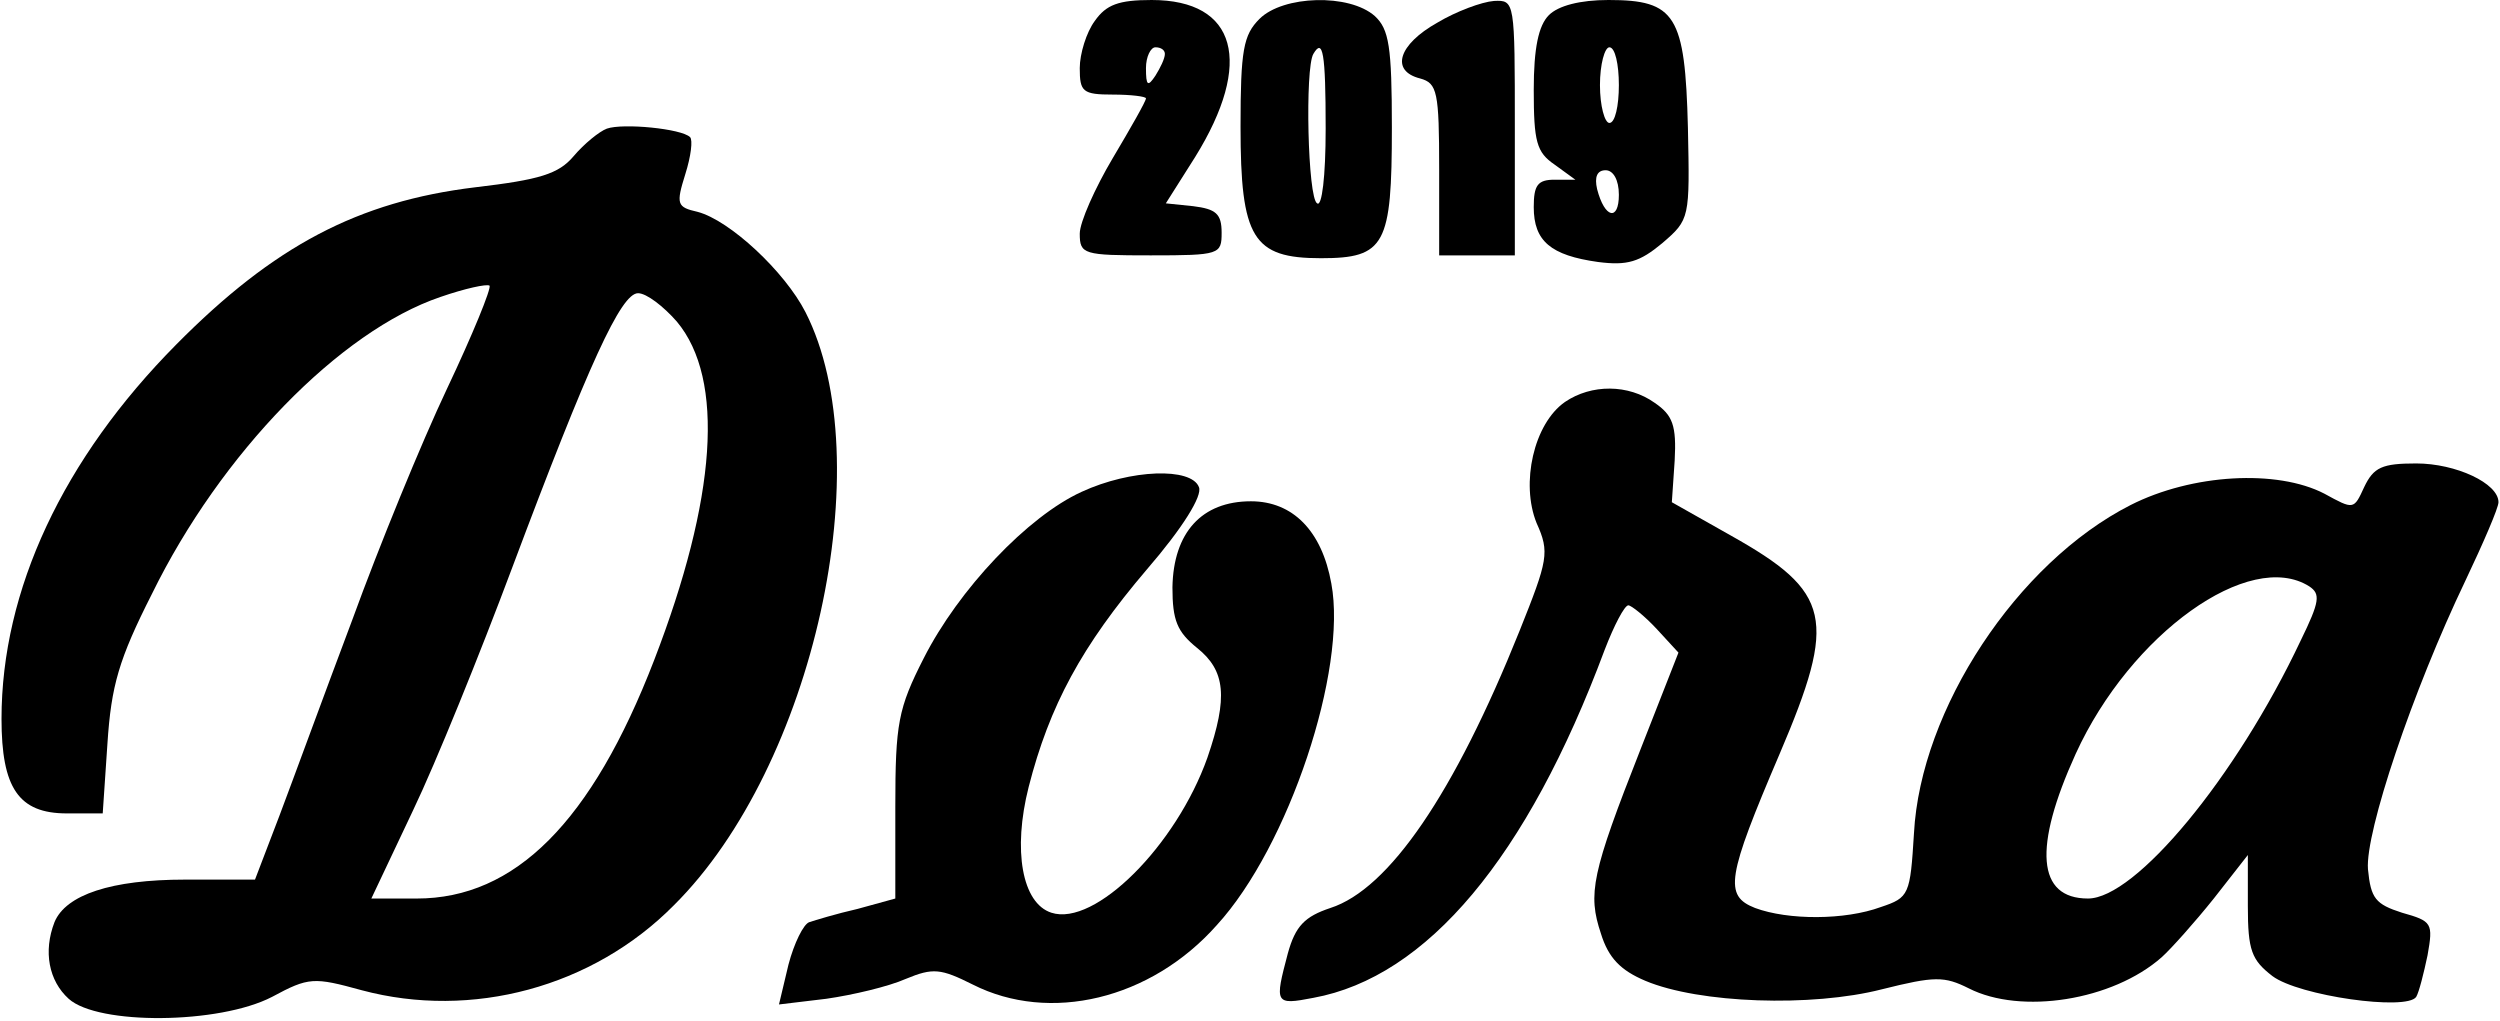
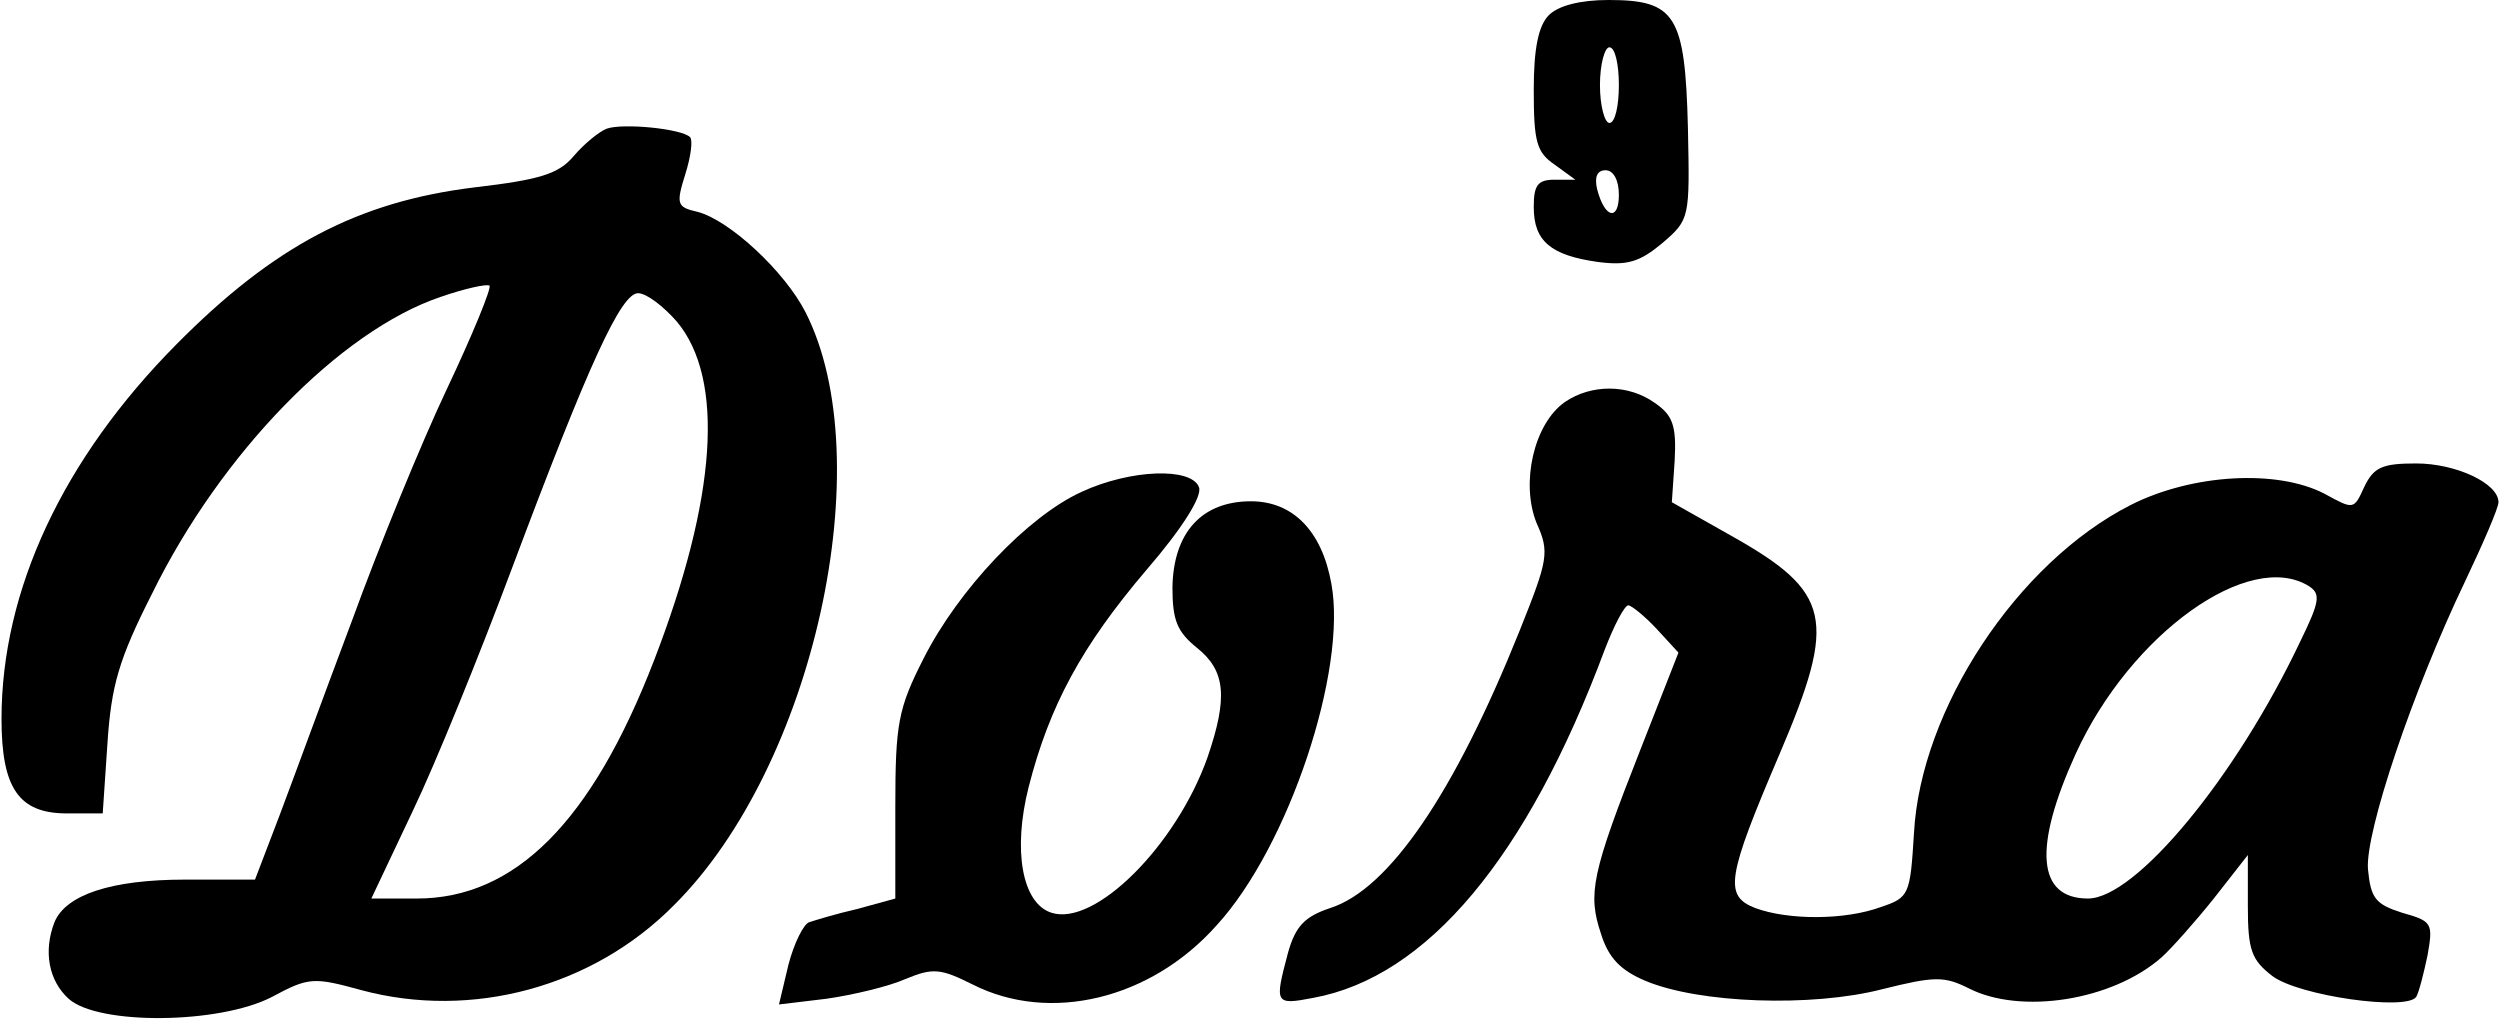
<svg xmlns="http://www.w3.org/2000/svg" version="1.0" width="2.746in" height="1.122in" viewBox="0 0 264 108" preserveAspectRatio="xMidYMid meet">
  <g transform="translate(0,108) scale(0.1,-0.1)" fill="#000000" stroke="none">
-     <path d="M1156 1058 c-9 -12 -16 -35 -16 -50 0 -25 3 -28 35 -28 19 0 35 -2 35 -4 0 -3 -16 -31 -35 -63 -19 -32 -35 -68 -35 -80 0 -22 4 -23 75 -23 73 0 75 1 75 24 0 20 -6 25 -30 28 l-29 3 31 49 c62 100 44 166 -46 166 -35 0 -48 -5 -60 -22z m74 -35 c0 -5 -5 -15 -10 -23 -8 -12 -10 -11 -10 8 0 12 5 22 10 22 6 0 10 -3 10 -7z" />
-     <path d="M1330 1060 c-17 -17 -20 -33 -20 -114 0 -118 13 -139 85 -139 68 0 75 14 75 138 0 86 -3 104 -18 118 -27 24 -97 22 -122 -3z m70 -116 c0 -51 -4 -83 -9 -79 -10 5 -13 143 -4 158 10 17 13 2 13 -79z" />
-     <path d="M1518 1056 c-41 -23 -50 -51 -18 -59 18 -5 20 -14 20 -96 l0 -91 40 0 40 0 0 135 c0 134 0 135 -22 134 -13 -1 -40 -11 -60 -23z" />
    <path d="M1636 1064 c-11 -11 -16 -35 -16 -79 0 -55 3 -66 22 -79 l22 -16 -22 0 c-18 0 -22 -6 -22 -29 0 -36 18 -51 68 -58 31 -4 44 0 68 20 29 25 29 26 27 122 -3 119 -13 135 -84 135 -30 0 -53 -6 -63 -16z m74 -74 c0 -22 -4 -40 -10 -40 -5 0 -10 18 -10 40 0 22 5 40 10 40 6 0 10 -18 10 -40z m0 -116 c0 -28 -15 -25 -23 6 -3 13 0 20 9 20 8 0 14 -10 14 -26z" />
    <path d="M640 944 c-8 -3 -24 -16 -35 -29 -16 -19 -36 -25 -104 -33 -124 -15 -213 -62 -316 -166 -120 -121 -185 -260 -185 -396 0 -73 18 -100 69 -100 l38 0 5 74 c4 61 12 89 47 158 73 149 199 278 305 314 26 9 49 14 52 12 2 -3 -18 -52 -45 -109 -27 -57 -72 -167 -100 -244 -29 -77 -63 -170 -77 -207 l-26 -68 -74 0 c-78 0 -126 -16 -138 -45 -12 -31 -6 -62 15 -81 31 -28 159 -27 215 2 39 21 44 21 95 7 116 -31 244 3 330 90 148 147 219 470 139 627 -22 43 -80 97 -114 106 -22 5 -23 8 -13 40 6 19 8 36 5 39 -9 9 -71 15 -88 9z m74 -204 c51 -61 42 -187 -24 -358 -66 -171 -147 -252 -251 -252 l-48 0 44 93 c24 50 71 166 105 257 81 216 115 290 133 290 9 0 27 -14 41 -30z" />
    <path d="M1653 655 c-33 -23 -47 -86 -30 -128 14 -31 12 -39 -18 -114 -69 -172 -138 -273 -200 -293 -27 -9 -37 -19 -45 -48 -14 -53 -14 -55 27 -47 120 22 226 148 308 368 10 26 21 47 25 47 3 0 17 -11 30 -25 l23 -25 -40 -102 c-52 -132 -56 -153 -42 -195 8 -26 21 -39 47 -50 57 -24 176 -28 250 -9 56 14 66 14 92 1 55 -28 152 -13 204 33 10 9 35 37 55 62 l36 46 0 -54 c0 -47 4 -57 26 -74 28 -21 142 -37 152 -22 3 5 8 25 12 44 6 34 5 36 -27 45 -28 9 -33 15 -36 46 -3 39 47 188 103 305 19 40 35 77 35 83 0 20 -45 41 -87 41 -36 0 -45 -4 -55 -25 -11 -24 -11 -24 -42 -7 -50 26 -140 21 -205 -12 -120 -61 -222 -216 -229 -347 -4 -65 -5 -68 -35 -78 -38 -14 -98 -14 -133 -1 -33 13 -30 32 26 163 61 143 55 171 -52 231 l-62 35 3 44 c2 37 -2 48 -21 61 -28 20 -67 20 -95 1z m787 -195 c12 -8 11 -16 -9 -57 -69 -146 -175 -273 -225 -273 -54 0 -58 54 -13 153 58 127 184 217 247 177z" />
    <path d="M1142 560 c-57 -26 -130 -103 -167 -176 -27 -53 -30 -69 -30 -157 l0 -97 -40 -11 c-22 -5 -45 -12 -51 -14 -6 -2 -16 -22 -22 -45 l-10 -42 50 6 c28 4 66 13 84 21 29 12 37 11 71 -6 81 -41 188 -16 258 63 76 83 138 270 121 361 -10 56 -41 87 -85 87 -52 0 -82 -33 -83 -91 0 -35 5 -47 26 -64 30 -24 33 -52 11 -116 -33 -93 -119 -179 -165 -164 -31 10 -41 66 -24 133 22 86 56 149 125 230 38 44 59 78 55 87 -8 21 -72 19 -124 -5z" />
  </g>
</svg>